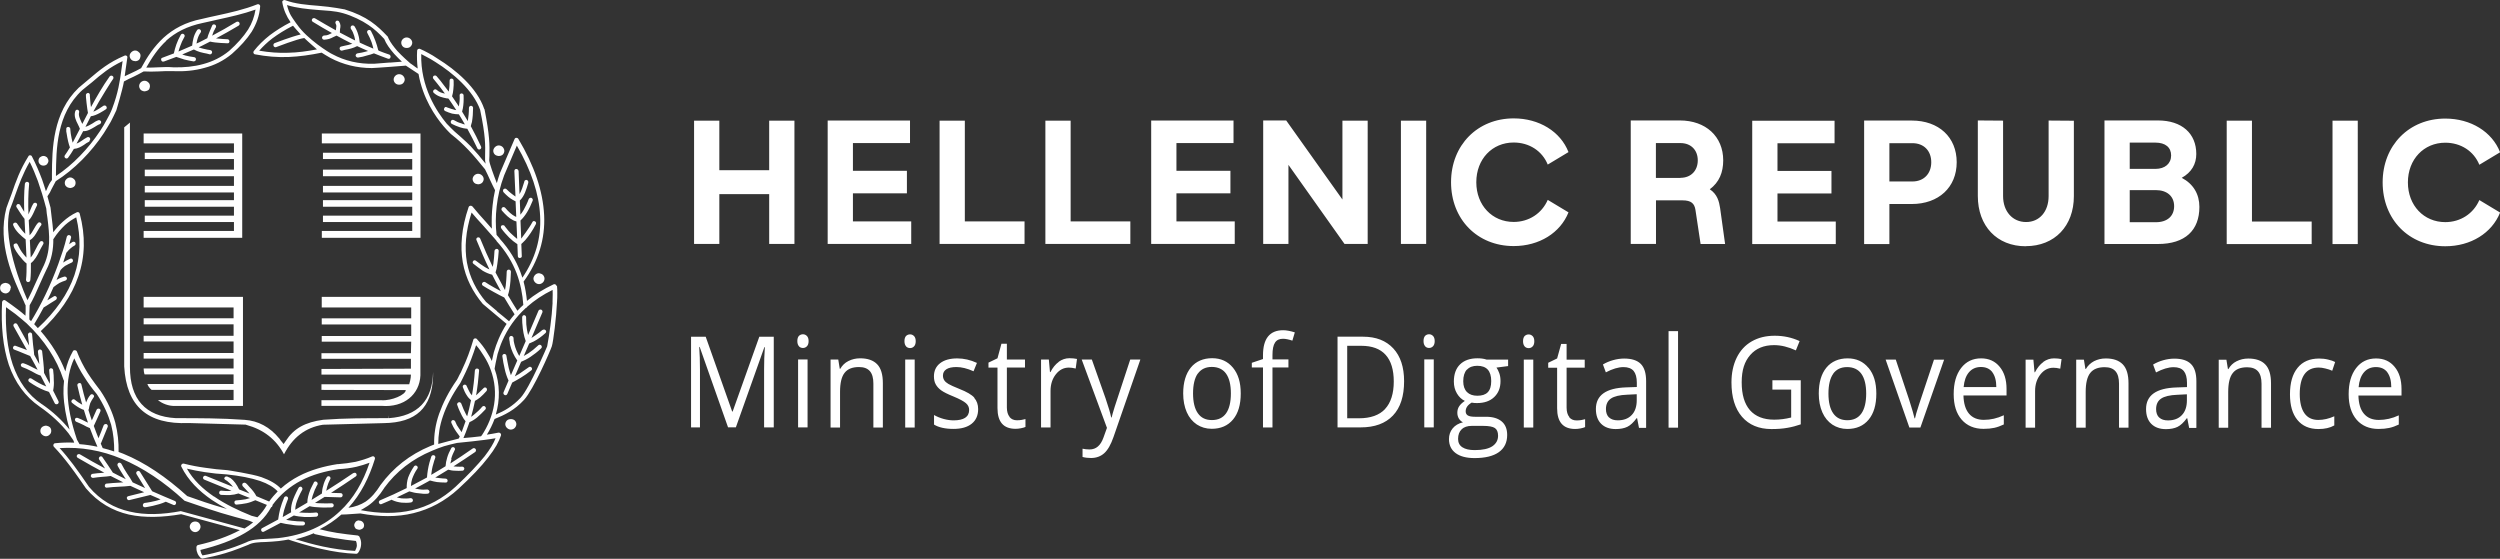
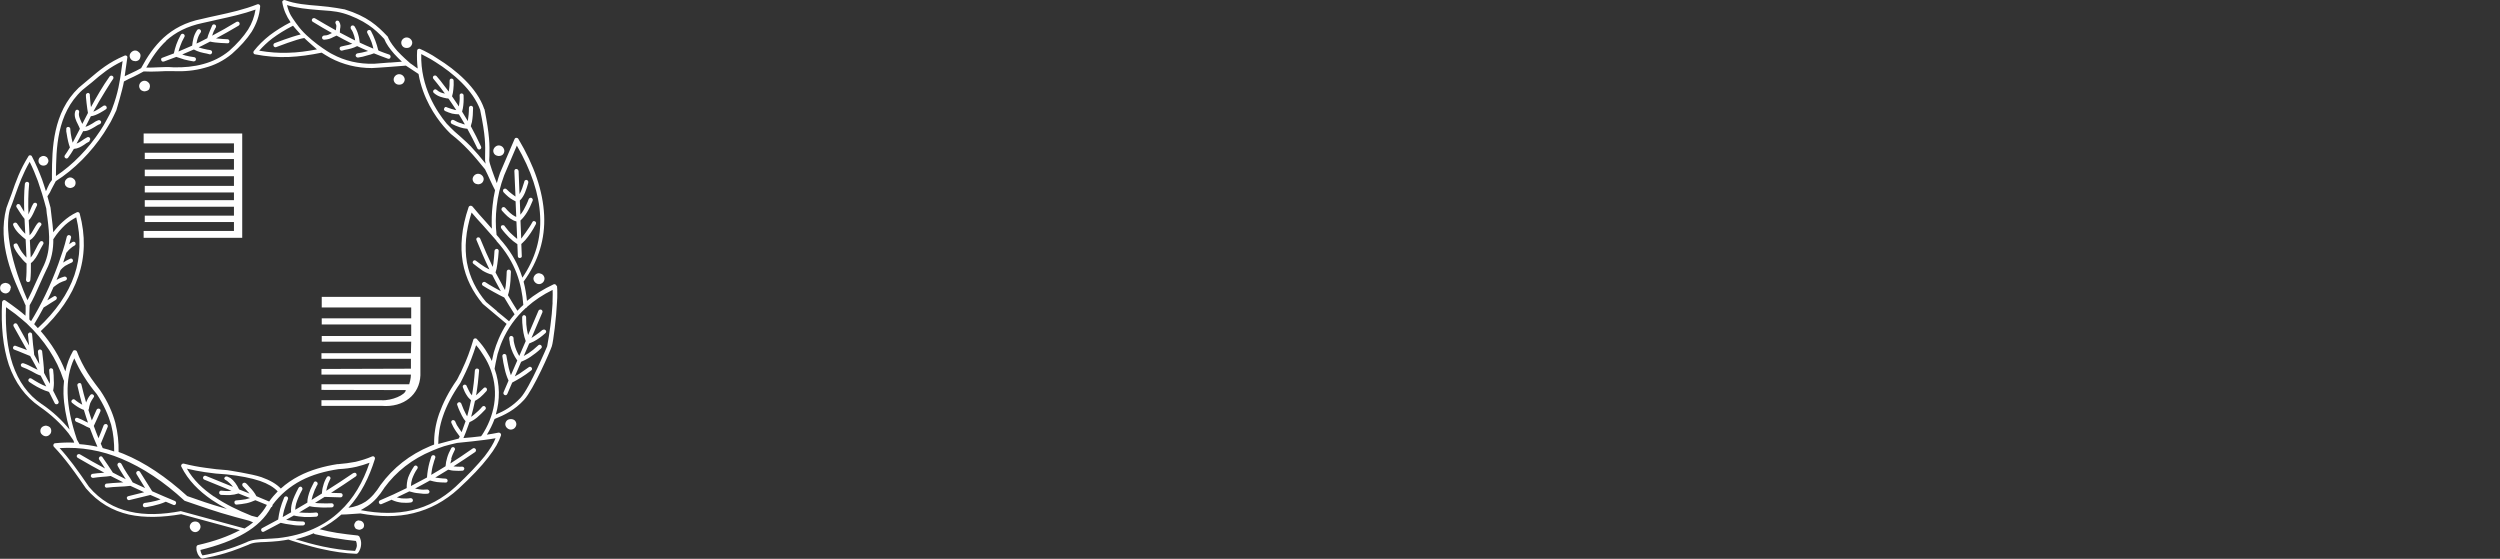
<svg xmlns="http://www.w3.org/2000/svg" id="Layer_2" data-name="Layer 2" viewBox="0 0 266.29 59.52">
  <rect x="0" y="0" width="266.29" height="59.52" fill="#333333" stroke="none" />
  <defs>
    <style>
      .cls-1 {
        fill: #fff;
      }

      .cls-2 {
        clip-path: url(#clippath-2);
      }

      .cls-3 {
        clip-path: url(#clippath-1);
      }

      .cls-4 {
        clip-path: url(#clippath);
      }

      .cls-5 {
        fill: none;
      }
    </style>
    <clipPath id="clippath">
      <rect class="cls-5" width="266.29" height="59.52" />
    </clipPath>
    <clipPath id="clippath-1">
      <rect class="cls-5" width="266.29" height="59.52" />
    </clipPath>
    <clipPath id="clippath-2">
-       <rect class="cls-5" width="266.29" height="59.52" />
-     </clipPath>
+       </clipPath>
  </defs>
  <g id="Layer_1-2" data-name="Layer 1">
    <g class="cls-4">
      <path class="cls-1" d="M42.93,8.87c.1-.1,.18-.25,.18-.4s-.08-.3-.18-.4c-.1-.1-.25-.17-.42-.17-.15,0-.3,.07-.4,.17-.1,.1-.18,.23-.18,.4,0,.15,.07,.3,.18,.4,.1,.1,.25,.15,.4,.15,.17,0,.33-.05,.42-.15m5.13,40c.08-.33,.23-.63,.37-.92,.08-.1,.03-.23-.07-.3-.1-.05-.25-.03-.3,.1-.18,.32-.33,.65-.43,1-.09,.29-.15,.6-.17,.91-.5,.31-1.01,.62-1.53,.92,.04-.4,.11-.8,.23-1.18,.02-.13,.15-.5,.2-.63,.05-.12-.03-.25-.12-.27-.12-.05-.25,0-.3,.13-.02,.1-.17,.55-.2,.65-.14,.53-.22,1.05-.26,1.58-.56,.31-1.13,.61-1.71,.91,.01-.25,.05-.5,.13-.76,.13-.35,.3-.73,.55-1.08,.08-.1,.05-.25-.05-.3-.1-.08-.22-.05-.3,.05-.27,.4-.48,.8-.63,1.2-.11,.35-.16,.73-.15,1.11-.93,.46-1.87,.9-2.85,1.31-.1,.05-.15,.18-.1,.27,.03,.12,.18,.18,.28,.12,.37-.15,.72-.31,1.07-.46,.02,.02,.03,.03,.06,.04,.33,.15,.65,.23,1,.27,.32,.03,.67,.03,1-.02,.12-.03,.23-.13,.2-.26-.02-.12-.12-.2-.25-.2-.3,.05-.63,.05-.93,.03-.17-.02-.35-.06-.53-.11,.45-.21,.89-.42,1.33-.64,.36,.11,.68,.18,.98,.2,.35,.05,.65,.08,.95,.05,.12,0,.22-.1,.22-.22-.02-.12-.12-.23-.25-.23-.28,.03-.55,.03-.85-.02-.15-.03-.29-.05-.44-.08,.53-.28,1.06-.56,1.59-.86,.25,.08,.5,.12,.75,.17,.3,.03,.6,.05,.9,.05,.12,.02,.23-.07,.23-.2,0-.12-.1-.22-.23-.22-.3,0-1.01-.1-1.09-.11,.46-.28,.92-.56,1.38-.84,.24,.06,.47,.11,.72,.11,.25,.02,.52,.02,.8,0,.12,0,.2-.13,.2-.25-.03-.1-.12-.2-.25-.18-.25,.02-.85-.02-.91-.03,.78-.5,1.55-1.01,2.31-1.53,.1-.07,.12-.22,.05-.32-.07-.1-.22-.13-.32-.05-.77,.54-1.56,1.07-2.37,1.59,.03-.15,.07-.31,.12-.47M9.51,15.02c.1-.08,.12-.2,.08-.3-.05-.12-.2-.15-.3-.1-.22,.12-.43,.25-.6,.38-.18,.13-.35,.23-.54,.3,.22-.41,.46-.86,.71-1.33,.44,.03,.83-.22,1.21-.44,.2-.12,.38-.25,.55-.3,.12-.05,.17-.18,.15-.28-.05-.12-.18-.17-.27-.15-.22,.07-.45,.2-.65,.35-.25,.14-.5,.3-.75,.36,0,0,0,0,0,0,.19-.37,.38-.74,.58-1.13,.58-.05,1.45-.64,1.6-.74,.1-.05,.12-.2,.05-.3-.05-.1-.2-.13-.3-.08-.15,.1-.8,.56-1.09,.63,.62-1.17,2.09-3.5,2.12-3.5,.05-.1,.03-.25-.08-.3-.11-.07-.22-.03-.3,.05-.74,1.04-1.39,2.17-1.99,3.27-.05-.25-.12-1.19-.12-1.24,.03-.13-.05-.25-.17-.27-.12,0-.23,.08-.25,.2-.03,.08,.14,1.57,.22,1.93-.21,.4-.41,.79-.6,1.17-.03-.05-.05-.09-.07-.14-.17-.38-.37-.75-.27-1.1,.03-.12-.05-.25-.17-.27-.1-.03-.22,.05-.25,.18-.15,.5,.07,.95,.3,1.4,.08,.16,.15,.31,.2,.45-.27,.53-.53,1.03-.77,1.48-.08-.28-.15-.64-.2-.95,0-.1-.03-.2-.03-.28s-.02-.12-.02-.2v-.03c0-.13-.1-.22-.23-.22s-.22,.1-.2,.22v.27c.03,.1,.03,.2,.05,.27,.07,.49,.21,1.1,.34,1.42-.19,.32-.36,.6-.54,.84-.07,.08-.05,.23,.05,.3,.1,.07,.25,.05,.3-.05,.2-.27,.41-.58,.61-.93,.46-.04,.74-.22,1.09-.44,.15-.13,.33-.23,.57-.35m7.91-8.51c.45-.16,.89-.33,1.34-.5,.29,.1,.58,.19,.86,.28,.33,.08,.65,.15,.98,.2,.12,0,.25-.08,.25-.2,.02-.12-.05-.23-.18-.25-.33-.05-.65-.1-.95-.18-.1-.03-.21-.07-.33-.11,.42-.17,.83-.35,1.24-.53,.44,.25,.9,.35,1.39,.44,.1,.03,.2,.05,.3,.08,.09,.02,.22-.05,.25-.18,.02-.13-.05-.25-.18-.27-.1-.03-.2-.03-.3-.05-.33-.07-.64-.13-.95-.25,.09-.04,.19-.09,.28-.13,.31-.15,.63-.31,.94-.48,.59,.15,1.81,.18,1.84,.18,.12,.03,.22-.07,.22-.2s-.1-.23-.2-.23c-.05,0-.85-.04-1.23-.09,.8-.42,1.59-.88,2.41-1.36,.1-.07,.15-.2,.07-.33-.05-.1-.2-.12-.3-.07-.88,.54-1.74,1.02-2.59,1.47,.05-.17,.12-.34,.19-.52,.05-.05,.08-.12,.1-.18,.03-.05,.05-.12,.1-.17,.05-.1,.03-.25-.08-.3-.13-.07-.25-.03-.3,.07,0,0-.48,1.07-.53,1.37-.28,.15-.56,.29-.84,.43-.1,.05-.21,.1-.31,.14,.03-.14,.05-.29,.09-.42,.08-.28,.18-.52,.35-.75,.08-.1,.05-.25-.05-.32-.1-.08-.25-.05-.32,.05-.2,.3-.33,.6-.4,.9-.06,.26-.11,.51-.13,.76-.49,.22-.97,.43-1.46,.63,.06-.2,.11-.39,.19-.59,.1-.3,.25-.63,.45-.98,.05-.1,.03-.22-.1-.3-.1-.05-.23-.03-.3,.1-.2,.35-.35,.7-.47,1.03-.12,.33-.19,.64-.26,.94-.4,.16-.8,.31-1.22,.46-.12,.02-.17,.15-.12,.27,.03,.13,.15,.17,.28,.13m40.32,28.59c-.35,.33-1.17,.86-1.17,.86,.38-.88,.77-1.78,1.17-2.74,.03-.1-.02-.23-.12-.27-.12-.05-.25,0-.3,.1-.36,.83-.72,1.7-1.11,2.6-.09-.37-.16-.76-.19-1.14,0-.1-.02-.72-.02-.75,0-.13-.1-.23-.22-.23-.1,0-.2,.1-.2,.23,0,.02,0,.65,.03,.77,.04,.6,.14,1.2,.35,1.76-.23,.52-.45,1.06-.69,1.59-.24-.41-.42-.84-.52-1.27-.03-.1-.05-.22-.07-.32,0-.1-.02-.23-.02-.32,0-.13-.13-.23-.26-.23-.1,0-.2,.12-.2,.23v.02c0,.12,.02,.25,.05,.37,0,.1,.02,.23,.05,.35,.14,.56,.39,1.13,.76,1.65-.12,.27-.57,1.32-.68,1.57-.09-.26-.16-.52-.23-.77-.1-.42-.17-.88-.25-1.3,0-.13-.12-.2-.25-.2-.1,.03-.2,.12-.18,.25,.05,.45,.15,.9,.25,1.35,.09,.43,.23,.85,.41,1.24-.17,.41-.35,.82-.53,1.24-.05,.12,0,.25,.12,.3,.1,.05,.23,0,.28-.12,.18-.4,.35-.8,.52-1.21,.31-.17,.62-.33,.95-.54,.35-.22,.7-.45,1.07-.75,.1-.05,.13-.2,.05-.3-.08-.1-.2-.13-.3-.05-.38,.27-.73,.52-1.05,.73-.15,.08-.3,.17-.44,.25,.1-.22,.54-1.26,.67-1.55,.34-.14,.68-.31,1-.53,.37-.25,.75-.53,1.13-.9,.1-.08,.1-.23,0-.33-.08-.08-.23-.08-.3,0-.37,.35-.72,.63-1.05,.85-.17,.11-.34,.2-.5,.29,.19-.44,.38-.88,.58-1.33,.06-.02,.38-.16,.47-.21,.43-.22,.88-.55,1.26-.9,.1-.08,.1-.23,.02-.3-.08-.1-.23-.1-.33-.03m-4.03-11.08c-.07-.1-.23-.1-.33-.05-.1,.07-.1,.23-.02,.33,.25,.35,.55,.67,.82,.95,.27,.27,.56,.5,.88,.71l.05,1.27c0,.12,.1,.23,.22,.2,.13,0,.23-.1,.2-.23l-.05-1.26c.06-.05,.12-.11,.17-.16,.08-.08,.15-.15,.25-.25,.38-.44,.78-1.02,1.13-1.7,.05-.13,.03-.25-.1-.3-.1-.07-.22-.03-.27,.08-.35,.67-1.17,1.72-1.19,1.76l-.08-1.93c.26-.24,.5-.55,.7-.88,.23-.38,.43-.8,.6-1.23,.05-.12-.03-.25-.12-.3-.13-.05-.25,.03-.3,.12-.15,.42-.35,.82-.55,1.18-.1,.18-.22,.34-.34,.49l-.06-1.51c.48-.45,.69-1.16,.9-1.88v-.03c.03-.1-.03-.23-.15-.28-.12-.03-.25,.05-.27,.15v.03c-.14,.48-.29,.95-.51,1.33l-.1-2.46c-.03-.13-.12-.22-.25-.22s-.2,.1-.2,.22l.12,2.72s-.64-.44-.94-.77c-.08-.1-.23-.1-.33-.02-.08,.1-.08,.23,0,.33,.33,.35,.67,.65,1,.82,.08,.05,.26,.14,.28,.15l.07,1.65s-.09-.04-.13-.05c-.35-.18-.7-.5-1.05-.92-.08-.08-.22-.1-.3-.03-.1,.08-.13,.23-.05,.33,.4,.45,.78,.83,1.2,1.03,.08,.03,.15,.08,.25,.1,.03,0,.07,.02,.1,.03l.08,1.86c-.18-.14-.36-.3-.53-.46-.3-.25-.55-.58-.8-.9m-16.11,26.29c-.96,.66-1.93,1.29-2.9,1.9,.03-.14,.06-.28,.1-.43,.07-.25,.17-.52,.32-.8,.08-.1,.03-.23-.07-.3-.1-.05-.25-.02-.3,.1-.18,.3-.3,.6-.37,.9-.09,.28-.13,.55-.14,.82-.37,.23-.73,.46-1.1,.68,.05-.27,.15-.59,.3-.95,.02-.1,.08-.2,.15-.33,.05-.12,.1-.25,.18-.35,.05-.12,0-.25-.1-.3-.1-.08-.25-.03-.3,.08v.03c-.08,.12-.12,.25-.18,.35-.05,.1-.1,.22-.17,.35-.22,.55-.34,1.03-.33,1.41-.43,.26-.86,.51-1.29,.76,0-.2,.03-.42,.1-.67,.13-.42,.33-.9,.65-1.47,.05-.1,0-.23-.1-.3-.1-.05-.22-.02-.3,.11-.32,.6-.55,1.1-.68,1.55-.11,.39-.14,.75-.11,1.05-.3,.18-.6,.35-.9,.51,.04-.25,.09-.5,.16-.76,.1-.37,.25-.75,.4-1.15,.05-.1,0-.23-.1-.28-.12-.05-.25,0-.3,.1-.18,.43-.32,.83-.43,1.23-.09,.37-.16,.74-.21,1.12-.57,.31-1.13,.62-1.69,.91-.12,.05-.15,.17-.1,.3,.05,.1,.18,.15,.3,.07,.59-.3,1.17-.61,1.76-.93,.36,.09,.73,.16,1.12,.2,.4,.08,.83,.1,1.25,.08,.13,0,.22-.1,.22-.22,0-.1-.1-.2-.22-.2-.4,0-.8-.03-1.2-.08-.19-.02-.39-.06-.59-.1,.27-.15,.54-.3,.82-.46,.35,.09,.73,.13,1.12,.16,.4,.02,.82,0,1.27-.03,.13-.03,.2-.12,.2-.25s-.12-.2-.22-.2c-.43,.05-.85,.05-1.26,.03-.18,0-.36-.01-.55-.03,.37-.22,.75-.44,1.12-.67,.35,.09,.75,.11,1.12,.13,.43,.03,.83,0,1.23,0,.12,0,.22-.1,.22-.22s-.1-.22-.22-.22c-.4,.02-.8,.02-1.2,0-.2,0-.39-.02-.58-.04,.34-.21,.69-.42,1.03-.64l1.7,.05c.12,0,.22-.1,.22-.23s-.1-.22-.2-.22l-1.04-.03c.88-.56,1.76-1.15,2.64-1.75,.1-.07,.12-.2,.05-.3-.04-.1-.2-.12-.3-.05M7.08,19.08c-.12,.1-.18,.25-.18,.4s.05,.3,.18,.4c.06,.06,.15,.1,.24,.12,.05,.02,.11,.03,.16,.03s.11-.01,.16-.03c.09-.03,.18-.06,.24-.12,.12-.1,.17-.25,.17-.4s-.05-.3-.17-.4c-.1-.1-.25-.18-.4-.18s-.3,.07-.4,.18m-1.42,22.51c.07-.36,.1-.73,.07-1.07,0-.38-.02-.72-.07-1.1,0-.12-.13-.2-.25-.2-.1,.03-.2,.13-.17,.25,.03,.35,.05,.7,.08,1.06,0,.11-.01,.23-.02,.34-.2-.38-.41-.76-.61-1.15,0-.69-.13-1.61-.2-2.28v-.02c-.02-.12-.15-.2-.25-.2-.12,.02-.22,.12-.2,.25v.02c.05,.39,.12,.87,.15,1.31-.02-.04-.04-.07-.06-.11-.16-.3-.33-.6-.49-.9,0-.02-.06-.72-.12-1.08-.02-.38-.08-.72-.1-1.08,0-.12-.1-.22-.22-.22s-.22,.13-.22,.22v.03c.02,.35,.08,.73,.12,1.1,0,.02,0,.03,0,.04-.41-.75-.83-1.5-1.25-2.24-.08-.13-.2-.15-.3-.1-.13,.07-.15,.2-.1,.3,.49,.86,.96,1.7,1.42,2.53-.08-.04-.17-.07-.25-.1-.33-.12-.65-.25-.95-.35-.1-.05-.22,0-.27,.13-.06,.12,.03,.25,.12,.27,.3,.1,.62,.25,.95,.38,.25,.11,.49,.2,.74,.3,.18,.33,.36,.65,.54,.98,.09,.16,.17,.32,.26,.49-.14-.06-.29-.14-.44-.21-.37-.2-.72-.37-1.05-.48-.12-.05-.25,.02-.3,.12-.02,.13,.05,.25,.15,.28,.3,.1,.65,.27,1,.45,.31,.19,.65,.36,.96,.46,.2,.39,.41,.77,.6,1.16-.01,0-.03-.01-.04-.02-.5-.19-1-.48-1.53-.82-.1-.07-.25-.05-.3,.05-.08,.1-.05,.22,.05,.3,.55,.38,1.08,.68,1.63,.9,.1,.03,.2,.08,.3,.1,.06,.03,.12,.05,.18,.07,.2,.4,.41,.8,.6,1.19,.05,.12,.18,.15,.31,.1,.1-.05,.15-.18,.1-.3-.18-.37-.38-.75-.57-1.13m-2.43-11.78c.06-.56,.07-1.16,.06-1.8,.41-.31,.67-.79,.92-1.3,0,0,.25-.5,.38-.7,.08-.1,.05-.25-.05-.32-.1-.05-.25-.03-.3,.07-.18,.23-.3,.5-.43,.75-.16,.33-.33,.65-.54,.9-.02-.59-.05-1.22-.09-1.85,.38-.21,.59-.58,.8-.95,.13-.2,.23-.43,.38-.6,.08-.07,.08-.22-.03-.3-.1-.07-.22-.07-.3,.03-.18,.2-.3,.42-.43,.65-.14,.25-.27,.48-.45,.65-.03-.53-.07-1.07-.09-1.6,.37-.3,.73-1.33,.85-1.52,.07-.1,.05-.23-.03-.3-.1-.08-.25-.05-.33,.05-.17,.23-.44,1.01-.52,1.15-.04-1.12-.03-2.22,.07-3.22,.03-.13-.08-.25-.2-.25-.12-.02-.22,.08-.25,.2-.1,.95-.1,1.96-.07,3-.07-.11-.38-.65-.43-.72-.05-.1-.18-.15-.3-.1-.1,.08-.15,.2-.1,.3,.05,.08,.64,1.02,.86,1.26,.02,.53,.05,1.07,.08,1.6-.35-.31-.86-1.08-.86-1.08-.05-.1-.18-.15-.3-.1-.1,.02-.18,.17-.12,.27,.24,.62,.85,1.13,1.32,1.5,.04,.67,.07,1.32,.09,1.94-.16-.17-.34-.38-.49-.59-.25-.33-.42-.83-.53-.9-.1-.08-.33,.05-.33,.08-.1,.18,.15,.63,.5,1.1,.28,.37,.63,.77,.86,.94,0,.62,0,1.2-.06,1.73,0,.13,.08,.23,.2,.25,.13,0,.23-.07,.25-.19m55.64,2.38c-.08,1.57-.35,3.42-.58,4.65,0,0-1.86,4.43-2.83,5.48-.86,.92-1.74,1.41-2.64,1.79,.45-1.54,.46-3.22-.13-4.88,0-.02,.19-1.06,.32-1.57,.15-.48,.3-.95,.5-1.4,.58-1.32,1.4-2.5,2.51-3.51,.07-.01,.13-.06,.15-.13,.77-.68,1.66-1.28,2.7-1.79,0,.15,.01,.3,.01,.46,0,.28-.02,.58-.02,.9m-7.58,14.16s-.03,.04-.03,.07c-.63,.08-1.26,.14-1.88,.19,.09-.19,.17-.39,.24-.58,.12-.32,.4-1.08,.41-1.12,.26-.1,.53-.27,.79-.48,.3-.25,.6-.55,.9-.87,.07-.07,.07-.22-.03-.3-.07-.1-.22-.07-.3,0-.27,.33-.57,.6-.85,.83-.11,.1-.23,.18-.34,.26,.16-.56,.29-1.12,.41-1.7,.16-.08,.34-.21,.53-.35,.23-.2,.45-.42,.7-.7,.07-.1,.07-.23-.02-.33-.08-.07-.23-.07-.3,.03-.25,.25-.48,.48-.67,.65-.04,.04-.08,.08-.12,.11,.15-.86,.25-1.74,.32-2.63,0-.12-.07-.22-.2-.22-.12-.03-.22,.07-.25,.2-.06,.9-.16,1.79-.31,2.65-.06-.07-.12-.14-.19-.23-.12-.22-.25-.48-.37-.75-.03-.13-.15-.18-.28-.15-.12,.05-.18,.18-.12,.3,.12,.33,.25,.6,.42,.85,.12,.2,.28,.36,.44,.5-.12,.58-.25,1.15-.41,1.71-.05-.08-.11-.16-.15-.26-.15-.27-.3-.62-.48-1.1-.05-.1-.18-.18-.3-.12-.1,.05-.18,.17-.13,.27,.17,.5,.35,.85,.5,1.15,.13,.26,.26,.44,.39,.59-.01,.03-.41,1.14-.42,1.16-.18-.25-.36-.51-.51-.75-.03-.08-.15-.33-.18-.4-.05-.1-.17-.15-.28-.13-.12,.05-.17,.17-.12,.3,.03,.05,.16,.35,.2,.42,.19,.35,.42,.67,.69,1.02-.04,.08-.07,.16-.12,.23-.01,0-2.02,.51-2.17,.57,0-.94,.14-1.92,.5-2.96,.37-1.1,.98-2.28,1.85-3.53,0,0,.5-.98,.58-1.18,.42-.88,.78-1.86,1.1-2.85,.32,.36,.59,.75,.83,1.15,.3,.47,.55,.97,.72,1.45,.93,2.5,.38,5.02-.97,7.05m1.49,.27c-.2,.53-.59,1.17-1.16,1.91-.73,.9-1.73,1.97-3.1,3.25-1.38,1.27-2.93,2.1-4.6,2.49-1.7,.4-3.52,.38-5.5,0,0,0,.47-.26,.75-.45,.7-.47,1.25-1.12,1.75-1.9h-.01c1.3-1.78,3-3.1,5.12-3.98,.4-.18,.83-.33,1.27-.48,.43-.12,.9-.25,1.38-.35,0,0,2.88-.27,4.11-.5m.16-13.53c-.39-.32-.79-.65-1.18-.99-1.02-1.2-1.74-2.59-2.04-4.22-.26-1.55-.14-3.31,.5-5.3,.38,.45,.78,.9,1.2,1.35,.36,.4,.71,.79,1.05,1.19,.02,.04,.05,.07,.08,.09,.1,.12,.21,.25,.32,.37v.03c1.02,1.12,1.7,2.27,2.15,3.45,.41,1.1,.63,2.23,.71,3.36-.22,.2-.43,.4-.63,.62-.35-.55-.68-1.1-1.01-1.66,.12-.33,.22-.87,.27-1.52,0-.17,.05-.95,.05-.97,0-.13-.1-.23-.23-.23s-.22,.1-.22,.23c0,0-.03,.8-.05,.93-.03,.4-.07,.74-.13,1.02-.28-.5-.95-1.76-1.01-1.88,.08-.22,.15-.52,.19-.89,.07-.43,.12-.93,.15-1.4,0-.1-.08-.22-.2-.22s-.22,.08-.25,.2c-.02,.48-.07,.95-.12,1.38-.03,.12-.04,.23-.07,.34-.48-.99-.92-2-1.33-3.01-.05-.12-.17-.17-.3-.12-.1,.05-.15,.17-.1,.27,.43,1.06,.88,2.1,1.38,3.13-.15-.07-.32-.15-.48-.25-.3-.18-.62-.42-.95-.67-.1-.08-.22-.08-.3,.02-.08,.1-.08,.23,.03,.3,.33,.27,.68,.52,1,.75,.33,.19,.66,.33,.99,.41,.06,.12,.67,1.31,.93,1.76-.18-.09-1.29-.7-1.67-.97-.1-.05-.22-.03-.3,.08-.08,.1-.05,.23,.05,.3,.4,.27,1.9,1.09,2.28,1.26,.35,.6,.72,1.19,1.1,1.79-.21,.24-.4,.49-.59,.74-.41-.35-.85-.71-1.27-1.04m-.05-11.18c.12-1.08,.37-2.18,.8-3.33l1.35-3.16c1.53,2.64,2.38,5.16,2.48,7.52,.12,2.33-.5,4.51-1.89,6.55-.06-.2-.13-.4-.21-.6-.45-1.2-1.15-2.39-2.22-3.57h.02c-.11-.13-.22-.26-.34-.39-.11-.97-.11-1.98,.01-3.02m-16.71,32.47c-1.58,1.5-3.73,2.53-6.58,2.85-.45,.05-.9,.05-1.3,.08-.85,.03-1.53,.08-2.1,.38h0c-.79,.33-1.59,.63-2.38,.85-.74,.21-1.49,.4-2.26,.53-.09-.12-.15-.23-.17-.33-.03-.09-.05-.17-.06-.25,1.84-.45,3.43-1.03,4.71-1.78,1.26-.73,2.22-1.65,2.83-2.77,.06-.02,.11-.06,.13-.13,.02-.03,.02-.07,.01-.11,.84-1.13,1.87-1.98,3.04-2.6,1.2-.63,2.55-1,4-1.22h0c.67-.03,1.28-.11,1.9-.25,.49-.12,.95-.26,1.4-.43-.68,2.03-1.69,3.82-3.18,5.19m-.4,2.85c.68,.12,1.41,.22,2.13,.29,.08,.18,.1,.35,.1,.51-.02,.19-.09,.35-.19,.55-1.16-.06-2.3-.23-3.44-.47-.97-.21-1.93-.47-2.9-.77,.69-.17,1.34-.38,1.94-.64,.03,.04,.06,.07,.1,.09,.76,.18,1.5,.33,2.25,.45m-16.51-2.9c-1.95,.37-3.8,.45-5.45,.05-1.64-.37-3.11-1.19-4.33-2.63h0c-.57-.83-1.13-1.65-1.7-2.4-.48-.63-.95-1.21-1.43-1.73,2.26-.14,4.44,.24,6.58,1.13,2.28,.95,4.53,2.45,6.73,4.48,.03,0,2.63,.92,3.9,1.3,1,.3,1.99,.57,2.99,.83,.13,.06,.27,.12,.41,.17-.28,.23-.58,.45-.91,.65l-6.8-1.85Zm-12.06-12.53c-.04-1.4,.19-2.64,.71-3.74,.31,.7,.64,1.33,1.02,1.91,.43,.7,.9,1.33,1.38,1.9,.75,1.13,1.23,2.23,1.53,3.27,.25,.99,.33,1.92,.32,2.84-.4-.14-.81-.26-1.22-.36-.08-.16-.14-.32-.21-.48,.09-.18-.01,.05,.01,0,.25-.6,.5-1.23,.73-1.78,.05-.13-.03-.25-.13-.3-.12-.02-.25,.02-.3,.13-.19,.49-.36,.94-.55,1.38-.18-.43-.34-.87-.5-1.31,.1-.21,.2-.42,.3-.65,.15-.3,.27-.63,.4-.9,.05-.11,0-.25-.1-.28-.12-.05-.25,0-.3,.1-.13,.3-.27,.6-.4,.9-.04,.08-.07,.16-.11,.24-.05-.14-.1-.27-.14-.41-.08-.24-.15-.48-.23-.72,.03-.02,.05-.05,.05-.08,.03-.2,.07-.4,.15-.63,.1-.2,.2-.4,.35-.6,.08-.07,.08-.22-.03-.3-.1-.07-.22-.07-.3,.02-.2,.23-.33,.48-.43,.73-.01,.03-.02,.06-.03,.09-.19-.64-.35-1.28-.5-1.92-.03-.13-.15-.2-.25-.15-.13,.02-.2,.12-.18,.25,.15,.69,.33,1.37,.52,2.05-.26-.14-.53-.31-.8-.54-.1-.08-.23-.05-.3,.05-.1,.08-.07,.23,.03,.3,.33,.27,.7,.52,1.05,.67,.07,.03,.13,.04,.19,.07,.08,.27,.17,.55,.26,.83,.06,.18,.12,.35,.18,.53-.1-.05-.19-.09-.28-.13-.28-.15-.53-.27-.8-.37-.13-.05-.25,0-.3,.1-.03,.12,.02,.25,.12,.3,.27,.1,.52,.23,.78,.35,.21,.12,.43,.24,.68,.33,.25,.67,.51,1.33,.81,1.99-.63-.14-1.27-.23-1.91-.28-.09-.16-.18-.31-.27-.47-.62-1.84-.96-3.47-1-4.94m-2.75,1.15c-1.48-1-2.48-2.42-3.1-4.23-.57-1.72-.8-3.76-.71-6.1,.34,.24,.66,.48,.99,.72,.42,.33,.83,.68,1.2,1,1.9,1.8,3.21,3.8,3.93,6.01,0,.04,.03,.07,.06,.1-.05,.44-.07,.9-.06,1.38,.04,1.18,.26,2.45,.65,3.83-.81-1-1.78-1.91-2.95-2.71M1.07,22.28h0c.2-.49,.38-1,.53-1.45,.44-1.23,.83-2.32,1.56-3.59,.34,.67,.61,1.34,.87,2.03,.3,.85,.6,1.8,.9,2.95h0c.02,.34,.07,.66,.12,.98,.23,1.85,.42,3.55-.53,5.38,0,0-.5,1.05-.73,1.57-.29,.65-.57,1.28-.86,1.82,0-.01-2.84-6.06-1.87-9.7m4.61,3.2s.02-.01,.03-.02c.38-.6,.8-1.07,1.23-1.48,.38-.34,.78-.6,1.19-.82,.52,2.17,.46,4.21-.19,6.15-.69,2.01-2,3.89-3.9,5.65-.12-.14-.26-.28-.39-.42,.34-.56,.68-1.15,1.01-1.78t0,0q.27-.18,.3-.18c.33-.23,.68-.42,1-.63,.1-.08,.13-.2,.08-.3-.08-.1-.2-.15-.3-.07-.25,.15-.48,.29-.69,.42,.23-.45,.44-.92,.66-1.41,.22-.17,.43-.32,.63-.44,.22-.1,.42-.2,.62-.25,.12-.03,.2-.16,.18-.25-.03-.12-.15-.2-.28-.18-.25,.08-.48,.15-.72,.3-.04,.01-.07,.04-.11,.06,.15-.34,.28-.7,.43-1.06,0,0,0,0,0,0,.12-.15,.28-.28,.47-.43,.23-.12,.45-.25,.73-.37,.12-.05,.15-.2,.1-.3-.05-.12-.18-.15-.28-.1-.28,.12-.52,.26-.74,.41,.12-.35,.23-.72,.34-1.06,.02-.01,.03-.02,.05-.04,.12-.15,.25-.3,.38-.4,.15-.13,.27-.23,.45-.32,.1-.05,.13-.18,.08-.3-.05-.1-.18-.13-.3-.08-.12,.07-.24,.16-.36,.24,.07-.23,.14-.47,.2-.69,.03-.12-.05-.25-.17-.27-.1-.05-.23,.03-.28,.15-.12,.52-.27,1.02-.42,1.5-.18,.5-.33,.98-.5,1.45-.86,2.36-1.86,4.38-2.89,6.06-.06-.06-.12-.12-.18-.18-.02-.02,0-1.1,.03-1.52,.37-.62,.71-1.4,1.05-2.18,.22-.52,.7-1.53,.7-1.53,.6-1.15,.78-2.24,.77-3.33m17.11,27.42c-1.19-.81-2.2-1.76-2.88-2.97,.63,.15,1.26,.27,1.91,.37,.77,.12,1.54,.2,2.33,.24h0c1.4,.15,2.6,.38,3.55,.7,.84,.29,1.47,.67,1.88,1.11-.32,.33-.63,.68-.91,1.08-.45-.19-.91-.39-1.36-.57-.16-.32-.42-.66-.73-.97-.05-.07-.37-.43-.42-.43-.1-.06-.21-.04-.31,.04-.07,.09-.05,.21,0,.29h0s.63,.66,.73,.79c-.37-.14-.73-.29-1.11-.44-.26-.55-.57-.95-.88-1.18-.08-.05-.15-.1-.23-.12-.07-.05-.15-.08-.22-.08-.12-.02-.23,.08-.25,.2-.03,.1,.25,.25,.3,.27,.05,.03,.46,.39,.63,.64-.92-.38-1.87-.77-2.88-1.17-.12-.05-.25,0-.3,.13-.05,.1,.03,.25,.13,.27,.91,.38,1.89,.78,2.89,1.18-.06,0-.13,.01-.19,.02-.28,.03-.58,0-.9-.03-.13,0-.22,.08-.22,.2-.03,.12,.08,.22,.19,.25,.33,.02,.65,.02,.95,.02,.32-.02,.64-.08,.91-.17,.41,.16,.81,.33,1.23,.49-.15,.05-.3,.09-.46,.13-.33,.05-.67,.1-1,.12-.12,0-.22,.1-.2,.22,0,.13,.1,.23,.22,.23,.35-.03,.73-.08,1.08-.15,.33-.07,.63-.19,.93-.32,.41,.17,.83,.34,1.23,.5-.26,.48-.6,.92-1.01,1.32-.21-.05-.41-.11-.62-.16-1.45-.58-2.81-1.24-4-2.06M5.96,18.58c.03-2.68,.05-6.45,2.8-8.98,.38-.3,.7-.58,1.03-.83,1.02-.88,1.88-1.6,3.27-2.26-.04,.3-.08,.58-.12,.86-.17,1.27-.35,2.52-1,4.22-.15,.4-.35,.77-.58,1.18-.2,.4-.45,.8-.7,1.18-1.24,1.87-2.89,3.6-4.7,4.8v-.17ZM17.69,4.34c.98-.88,2.23-1.55,3.93-1.9,.52-.12,1.03-.22,1.55-.35,1.38-.3,2.73-.6,4.05-1.07-.13,.76-.38,1.47-.79,2.12-.5,.78-1.18,1.53-2.02,2.28-.83,.68-1.75,1.13-2.75,1.4-1,.28-2.07,.38-3.2,.35-.57-.05-1.1-.02-1.63,0-.41,.02-.83,.04-1.25,.03,.6-1.06,1.25-2.04,2.13-2.85M50.21,15.65c-.6-.62-1.8-1.65-1.8-1.65-.03-.03-.6-.57-.83-.83-1.06-1.28-2.81-3.91-2.71-7.41,.16,.09,.34,.17,.53,.28,.3,.15,.65,.35,1,.58,1.82,1.14,4.01,2.99,4.76,5.12h-.01c.57,2.75,.55,3.7,.52,4.88v.45c0,.08,.03,.21,.06,.37-.51-.65-1.03-1.26-1.54-1.8m-8.68-8.98c-.58,.05-1.15,.1-1.65,.13-1.63,.05-3.13-.3-4.48-1.03-.28-.12-2.67-1.59-3.75-3.17-.03-.04-.12-.14-.28-.39-.16-.25-.55-.67-.78-1.66,1.03,.32,2.16,.43,3.29,.52,.93,.08,1.75,.08,2.7,.35,.95,.27,2,.78,2.68,1.25,.66,.44,1.18,.95,1.69,1.49,.18,.49,.6,1.07,1.06,1.59,.27,.3,.57,.59,.82,.83-.44,.04-.88,.07-1.29,.1m-10.81-1.05c-1.03,.04-2.05-.04-3.1-.22,.4-.45,.84-.88,1.4-1.31,.62-.46,1.35-.92,2.2-1.35,.03,.04,.56,.66,.82,.93-.98,.23-2.77,.92-2.77,.92-.12,.05-.17,.17-.12,.3,.02,.1,.18,.18,.27,.13,0,0,2.27-.88,3-.97,.35,.35,1.3,1.16,1.35,1.21-1.04,.2-2.06,.34-3.05,.36m28.57,24.86c0-.15-.18-.25-.3-.2-1.09,.51-2.03,1.1-2.85,1.77-.07-.68-.18-1.37-.36-2.05,1.6-2.2,2.31-4.57,2.19-7.08-.13-2.58-1.05-5.28-2.75-8.13-.1-.15-.33-.15-.4,.02l-1.55,3.61c-.13,.36-.24,.73-.34,1.09-.31-.79-.81-2.13-.81-2.44,0-.15,.02-.3,.02-.45,.03-1.2,.03-2.18-.52-4.98l-.03-.03c-.77-2.27-3.05-4.18-4.95-5.35-.35-.25-.71-.45-1.02-.62-.32-.17-.62-.33-.85-.42-.15-.08-.33,.03-.33,.17-.04,.67-.01,1.3,.06,1.91-.08-.06-.16-.11-.24-.16-.17-.12-.34-.27-.6-.43,0,0,0-.01,0-.01-.04-.02-.89-.79-1.32-1.26-.37-.43-.72-.88-.92-1.29-.04-.08-.07-.18-.11-.25h0s-.03-.03-.04-.04c0,0,0,0,0,0,0,0,0,0,0,0-.53-.56-1.05-1.07-1.75-1.56-.73-.5-1.6-.93-2.8-1.3,0,0-1.35-.27-2.78-.38-1.25-.1-2.5-.2-3.55-.6h0s-.07-.02-.09-.02c-.12,.03-.17,.05-.2,.11-.02,.06-.04,.05-.02,.16,.14,.79,.45,1.47,.88,2.1-.84,.43-1.57,.9-2.2,1.37-.7,.55-1.25,1.1-1.72,1.7-.1,.13-.03,.33,.15,.35,1.2,.23,2.38,.33,3.58,.28,1.14-.05,2.28-.21,3.5-.46,.04,.03,.65,.41,.93,.56,1.34,.71,2.85,1.08,4.42,1.08h0s1.41-.08,1.95-.13c.55-.05,1.66-.13,1.67-.13,.03,0,1.11,.75,1.35,.89,.45,2.58,1.77,4.51,2.67,5.57,.23,.28,.43,.47,.58,.63,.15,.15,.25,.25,.3,.28,.58,.45,1.15,.97,1.75,1.6,.6,.62,1.17,1.33,1.78,2.07h0c.18,.35,.35,.72,.53,1.12,.19,.4,.37,.79,.54,1.11-.12,.54-.21,1.07-.26,1.59-.1,.85-.12,1.7-.08,2.51-.21-.24-.43-.49-.65-.74-.48-.53-.98-1.08-1.42-1.63-.13-.12-.33-.1-.4,.05-.77,2.25-.92,4.2-.63,5.9,.3,1.7,1.08,3.18,2.13,4.43,0,0,.83,.7,1.25,1.05,.42,.35,.86,.71,1.29,1.08-.32,.5-.6,1.03-.84,1.58-.2,.45-.37,.95-.52,1.45-.08,.31-.14,.61-.21,.92-.13-.28-.29-.56-.47-.84-.3-.53-.67-1-1.13-1.5-.1-.12-.33-.08-.37,.07-.33,1.13-.72,2.18-1.2,3.18-.07,.2-.17,.38-.28,.57-.07,.17-.27,.53-.27,.53-.9,1.28-1.5,2.5-1.9,3.62-.4,1.15-.55,2.25-.53,3.27-.14,.05-.27,.1-.4,.16-2.2,.92-3.95,2.3-5.31,4.15-.47,.75-.97,1.35-1.6,1.78-.52,.33-1.12,.55-1.82,.65,1.32-1.44,2.21-3.23,2.82-5.2,.05-.18-.12-.35-.3-.27-.58,.25-1.15,.42-1.75,.57-.63,.12-1.23,.2-1.88,.25h-.02l.03,.15v.06s-.03-.22-.03-.22c-1.48,.23-2.91,.63-4.15,1.28-.69,.36-1.34,.8-1.92,1.33-.46-.49-1.15-.89-2.05-1.21-.98-.35-3.65-.75-3.65-.75-.77-.05-1.55-.13-2.32-.25-.77-.1-1.55-.25-2.33-.45-.18-.02-.32,.15-.25,.32,.73,1.48,1.88,2.6,3.25,3.55,.51,.34,1.05,.66,1.61,.96-.16-.04-.31-.08-.46-.13-1.27-.37-2.53-.79-3.77-1.24-2.24-2.03-4.5-3.57-6.81-4.51-.17-.07-.34-.13-.5-.19,.02-1.02-.08-2.04-.35-3.11-.3-1.1-.8-2.25-1.6-3.43,0,0-.93-1.2-1.35-1.88-.43-.7-.83-1.45-1.15-2.3-.08-.14-.33-.17-.41-.02-.38,.67-.65,1.38-.81,2.16-.59-1.53-1.47-2.96-2.62-4.29,1.95-1.81,3.31-3.77,4-5.83,.73-2.1,.78-4.33,.15-6.68-.03-.15-.2-.2-.3-.15-.55,.25-1.05,.6-1.52,1.03-.35,.31-.69,.69-1,1.1-.04-.53-.1-1.06-.17-1.6-.05-.35-.12-1.03-.12-1.03-.11-.43-.22-.83-.33-1.2,.22-.3,.34-.53,.43-.75,.1-.22,.46-.83,.46-.86,1.97-1.25,3.79-3.1,5.12-5.12,.25-.4,.5-.8,.73-1.2,.22-.43,.42-.83,.6-1.23,0,0,.66-2.17,.81-3.07,.34-.19,.68-.36,1.01-.5,.35-.18,.72-.35,1.09-.57,.54,.03,1.04,.02,1.56,0,.52-.03,1.03-.05,1.57-.03,1.18,.05,2.3-.05,3.35-.35,1.05-.27,2.03-.75,2.93-1.5,.88-.78,1.58-1.55,2.1-2.35,.5-.83,.83-1.7,.9-2.7,.02-.15-.15-.28-.3-.22-1.38,.55-2.85,.88-4.33,1.2-.5,.1-1.03,.23-1.55,.35h0c-1.79,.35-3.08,1.08-4.1,2-1.02,.94-1.76,2.05-2.4,3.25-.34,.19-.67,.36-1.03,.52-.23,.1-.48,.22-.72,.34,.04-.24,.07-.48,.1-.72,.05-.4,.12-.85,.18-1.25,.05-.18-.15-.3-.3-.22-1.68,.72-2.63,1.52-3.75,2.47-.33,.27-1.13,.95-1.13,.95h0c-2.77,2.65-2.83,6.49-2.85,9.21v.62c-.26,.32-.36,.58-.47,.81-.04,.12-.1,.24-.17,.38-.14-.44-.27-.86-.41-1.25-.32-.85-.65-1.63-1.08-2.46-.07-.15-.3-.17-.37-.02-.9,1.45-1.33,2.65-1.8,4.03-.18,.45-.55,1.48-.55,1.48-1,3.8,.7,7.46,1.87,9.98,.06,.16,.13,.32,.18,.4v.65c0,.12,0,.22-.02,.45-.26-.23-.52-.45-.79-.65-.43-.33-.88-.65-1.35-.98-.15-.1-.33,0-.35,.18-.13,2.55,.1,4.8,.72,6.68,.65,1.87,1.73,3.38,3.28,4.45,1.23,.85,2.25,1.8,3.08,2.85,.15,.22,.3,.42,.45,.65,.03,.04,.06,.09,.08,.13,.03,.07,.05,.14,.07,.21-.66-.03-1.33-.01-2.01,.06-.18,0-.28,.23-.15,.38,.58,.6,1.13,1.27,1.7,2.02,.58,.75,1.71,2.4,1.71,2.4,1.3,1.53,2.85,2.4,4.58,2.8,1.71,.37,3.59,.3,5.57-.04l6.25,1.7c-1.25,.67-2.75,1.2-4.48,1.59-.08,.02-.15,.15-.15,.22,0,.18,0,.37,.08,.55,.05,.19,.17,.4,.37,.59,.03,.03,.15,.08,.18,.08,.82-.15,1.62-.33,2.42-.57,.83-.22,2.48-.9,2.48-.9,.45-.25,1.1-.28,1.9-.3,.4-.02,.83-.05,1.33-.1,.36-.04,.7-.1,1.04-.16,.03,.03,2.41,.78,3.61,1.02,1.18,.27,2.38,.45,3.63,.5,.05,0,.15-.05,.18-.1,.2-.27,.3-.57,.32-.85,.03-.3-.02-.58-.18-.88-.02-.05-.12-.1-.17-.12-.72-.08-1.48-.16-2.22-.28-.63-.1-1.24-.23-1.85-.39,.87-.43,1.64-.96,2.32-1.56,.38,0,.69-.03,1-.05,.34-.03,.68-.05,1.02-.07,2.02,.37,3.92,.4,5.66-.03,1.75-.43,3.35-1.27,4.8-2.6,1.38-1.27,2.43-2.38,3.15-3.32,.75-.95,1.17-1.72,1.38-2.38,.03-.15-.1-.3-.27-.28-.41,.09-.83,.15-1.24,.22,.33-.53,.6-1.09,.82-1.67,1.07-.43,2.12-.93,3.15-2.05,1-1.1,2.79-5.2,2.95-5.7,.16-.5,.48-3.1,.55-4.7,.03-.33,.03-.63,.03-.93,0-.27,0-.54-.03-.8M16.21,52.33l-1.29-2.06c-.08-.12-.2-.15-.3-.07-.1,.04-.15,.19-.08,.3l.92,1.49c-.44-.2-.88-.41-1.33-.61-.17-.31-.39-.65-.6-.95-.23-.35-.43-.7-.6-1.03-.07-.1-.2-.15-.3-.1-.12,.07-.15,.2-.1,.3v.02h0c.18,.34,.4,.68,.62,1.03,.09,.13,.17,.26,.25,.39-.46-.22-.92-.46-1.38-.7-.15-.22-.32-.47-.54-.82-.2-.27-.38-.57-.55-.8-.05-.12-.2-.15-.3-.08-.1,.08-.13,.2-.07,.3,.2,.28,.37,.55,.55,.83,.03,.04,.06,.09,.08,.13-.9-.48-1.8-.98-2.68-1.51-.1-.05-.25-.02-.3,.08-.08,.1-.03,.25,.08,.3,.94,.55,1.88,1.08,2.82,1.58-.08,0-.16,.01-.24,.02-.35,.02-.67,.05-1,.1-.13,0-.2,.13-.2,.25,.03,.12,.15,.2,.27,.18,.3-.05,.63-.08,.95-.11,.29-.02,.6-.04,.9-.09,.45,.23,.9,.46,1.34,.68-.15,0-.31,.02-.47,.03-.45,.03-.9,.05-1.3,.1-.13,0-.2,.12-.2,.26,.02,.12,.12,.2,.25,.17,.4-.05,.85-.08,1.28-.1,.41-.02,.83-.04,1.2-.09,.49,.23,.98,.45,1.47,.68l-1.69,.42c-.12,.02-.2,.15-.15,.25,.03,.12,.15,.2,.25,.17l2.25-.55c.36,.16,.72,.32,1.08,.47-.57,.23-1.62,.38-1.7,.38-.12,.03-.2,.15-.18,.28,0,.1,.12,.2,.25,.18,.05,0,1.37-.2,2.19-.59,.27,.11,.54,.23,.81,.34,.1,.05,.23,0,.27-.12,.05-.12,0-.26-.12-.3-.8-.33-1.61-.68-2.4-1.03m-.82-42.6c.05,0,.11-.01,.16-.03,.1-.02,.18-.06,.27-.13,.07-.06,.1-.16,.12-.25,.02-.05,.02-.1,.02-.15,0-.15-.05-.3-.18-.4-.1-.1-.23-.17-.4-.17-.15,0-.3,.07-.4,.17-.1,.1-.17,.25-.17,.4s.08,.3,.17,.4c.07,.07,.15,.1,.24,.13,.05,.01,.1,.03,.16,.03m-10.76,7.91c.15,0,.27-.05,.38-.15,.07-.1,.15-.22,.15-.35,0-.15-.08-.27-.15-.38-.1-.08-.23-.15-.38-.15s-.27,.07-.38,.15c-.1,.1-.15,.22-.15,.38,0,.13,.05,.25,.15,.35,.1,.1,.22,.15,.38,.15M.58,31.26c.15,0,.3-.08,.4-.18h-.01c.1-.11,.16-.25,.16-.4h.03c0-.15-.05-.3-.18-.4-.06-.06-.15-.1-.24-.12-.05-.02-.11-.03-.16-.03s-.11,.01-.16,.03c-.09,.02-.17,.06-.24,.12-.12,.1-.17,.25-.17,.4s.05,.3,.17,.4c.1,.1,.25,.17,.4,.17M14.39,6.52c.17,0,.3-.05,.42-.15,.07-.07,.1-.16,.13-.26,.01-.05,.03-.1,.03-.15,0-.18-.05-.3-.18-.4-.1-.1-.22-.18-.4-.18-.15,0-.3,.08-.4,.18-.1,.1-.18,.22-.18,.4,0,.15,.08,.3,.18,.4,.1,.1,.25,.15,.41,.15m38.56,10.08s.11,.03,.16,.03c.06,0,.11-.01,.17-.02,.1-.03,.19-.06,.26-.13,.1-.1,.17-.25,.17-.4s-.08-.3-.17-.4c-.1-.1-.25-.18-.43-.18-.15,0-.3,.08-.4,.18-.1,.1-.18,.25-.18,.4s.07,.3,.18,.4c.06,.06,.15,.1,.24,.12m-9.65-11.48c.18,0,.33-.05,.42-.15,.1-.1,.18-.25,.18-.4,0-.18-.08-.3-.18-.4-.1-.1-.25-.17-.42-.17-.15,0-.3,.07-.4,.17-.1,.1-.17,.22-.17,.4,0,.15,.07,.3,.17,.4,.1,.1,.25,.15,.4,.15m6.84,8.37c0-.06,.02-.13,.04-.21,.03-.1,.05-.17,.08-.28,.08-.47,.12-.98,.12-1.5,0-.12-.1-.22-.22-.22s-.22,.1-.22,.22c0,.5-.05,.97-.12,1.41-.2-.34-.4-.68-.61-1.01,.01-.03,.06-.27,.08-.34,.08-.42,.1-.9,.08-1.4,0-.1-.1-.2-.22-.2s-.23,.12-.2,.22c.03,.41-.02,.82-.08,1.17-.24-.36-.48-.72-.73-1.08,.07-.23,.12-.48,.14-.74,.03-.3,.05-.62,.03-.92,0-.13-.1-.23-.23-.23s-.2,.1-.2,.23c0,.3,0,.6-.05,.87-.01,.1-.03,.19-.04,.29-.15-.21-.31-.42-.49-.64-.25-.35-.52-.68-.8-1-.08-.1-.22-.1-.33-.03-.07,.08-.1,.2-.02,.3,.27,.33,.55,.67,.8,1,.14,.19,.29,.38,.43,.58-.31-.06-.61-.15-.88-.4-.1-.08-.22-.08-.32,.03-.08,.08-.08,.22,.02,.3,.45,.4,.9,.48,1.38,.58,.05,0,.13,0,.19,.03,.28,.41,.56,.81,.82,1.22-.12-.01-.23-.04-.33-.08-.25-.05-.45-.15-.68-.22-.1-.08-.22-.03-.27,.1-.07,.1-.02,.25,.1,.3,.22,.1,.48,.2,.73,.27,.24,.04,.48,.08,.73,.08,.22,.36,.44,.72,.64,1.08-.13-.03-.26-.06-.38-.12-.27-.07-.56-.2-.8-.35-.13-.05-.25-.03-.3,.1-.07,.1-.02,.22,.07,.3,.3,.15,.58,.27,.88,.37,.26,.09,.51,.13,.79,.16,.38,.69,.74,1.39,1.07,2.09,.05,.1,.18,.15,.27,.1,.12-.05,.18-.18,.12-.3-.33-.71-.68-1.43-1.07-2.13M5.04,45.37c-.05-.02-.1-.03-.16-.03-.06,0-.11,.01-.16,.03-.09,.02-.18,.06-.24,.12-.12,.1-.18,.25-.18,.4s.05,.3,.18,.4c.1,.1,.25,.18,.41,.18s.3-.07,.4-.18c.12-.1,.17-.25,.17-.4s-.05-.3-.17-.4c-.07-.06-.15-.09-.24-.12M41.48,5.82c-.39-.13-.77-.27-1.14-.42-.02-.02-.04-.05-.06-.08-.07-.32-.18-.65-.3-.98-.13-.35-.28-.7-.47-1.05-.05-.1-.2-.12-.3-.07-.1,.05-.15,.2-.08,.3,.18,.33,.33,.65,.45,.98,.07,.22,.14,.45,.19,.68-.48-.2-.97-.41-1.45-.64-.04-.28-.07-.56-.16-.84-.08-.3-.21-.6-.4-.9-.08-.1-.23-.12-.33-.05-.1,.08-.1,.23-.05,.33,.17,.23,.27,.48,.35,.75,.04,.16,.08,.33,.1,.48-.11-.05-.22-.1-.33-.16-.43-.22-.87-.45-1.3-.68,0-.15,.02-.25,.02-.37,.05-.25,.1-.47-.1-.8-.06-.1-.17-.13-.3-.08-.1,.08-.12,.2-.07,.3,.12,.2,.07,.32,.05,.5,0,.07-.02,.13-.03,.21-.73-.41-1.47-.83-2.22-1.28-.1-.05-.25-.03-.3,.08-.08,.1-.03,.25,.08,.3,.68,.42,1.36,.82,2.03,1.19-.03,0-.05,.02-.08,.03-.23,.13-.42,.23-.75,.23-.12,0-.23,.12-.23,.23,0,.12,.1,.22,.23,.22,.42-.03,.68-.12,.95-.27,.12-.05,.24-.11,.37-.17,.49,.27,.98,.53,1.46,.77,.08,.04,.14,.07,.22,.1-.27,.1-.57,.16-.87,.22-.1,.03-.2,.05-.33,.08-.1,.02-.18,.12-.15,.25,.03,.12,.12,.2,.25,.18l.3-.08c.46-.08,.89-.18,1.31-.4,.39,.18,.78,.36,1.17,.52-.06,.02-.12,.04-.18,.05-.33,.1-.63,.15-.95,.2-.13,.03-.2,.13-.2,.25,.02,.13,.15,.2,.25,.2,.35-.05,.67-.12,.99-.23,.24-.05,.47-.13,.71-.22,.49,.2,.99,.39,1.49,.57,.13,.05,.25-.03,.27-.13,.05-.13-.02-.26-.12-.31m15.96,23.29h-.03c-.15,0-.3,.07-.4,.18-.1,.1-.18,.25-.18,.4s.08,.3,.18,.4c.1,.1,.25,.18,.4,.18h.03c.15,0,.3-.08,.4-.18,.1-.1,.17-.25,.17-.4s-.07-.3-.17-.4c-.1-.1-.25-.15-.4-.18M21.36,56.1c0-.15-.08-.3-.17-.4-.1-.1-.25-.15-.4-.15s-.3,.05-.4,.15c-.1,.1-.18,.25-.18,.4s.08,.3,.18,.4c.1,.11,.25,.18,.4,.18s.3-.07,.4-.18c.1-.1,.17-.25,.17-.4m33.2-11.44s-.06-.02-.1-.02c0,0-.17,0-.22,.02-.09,.02-.18,.06-.24,.12-.1,.1-.18,.25-.18,.4s.07,.3,.18,.4c.1,.1,.25,.18,.4,.18,.17,0,.33-.07,.43-.18,.1-.1,.17-.25,.17-.4s-.07-.3-.17-.4c-.07-.07-.17-.1-.27-.13m-16.31,10.78c-.15,0-.27,.05-.37,.15-.07,.1-.15,.23-.15,.35,0,.15,.08,.27,.15,.37,.07,.05,.14,.08,.23,.1,.05,.01,.1,.03,.14,.03,.06,0,.12-.01,.17-.03,.04-.02,.08-.03,.11-.05,0,0,0,0,.01,0,.03-.02,.06-.03,.09-.06,.1-.07,.15-.2,.15-.34,0-.13-.05-.25-.15-.35-.1-.1-.22-.15-.38-.15m12.66-35.82c.06,0,.11,0,.17-.02,.1-.03,.19-.06,.26-.13,.1-.1,.18-.25,.18-.4s-.07-.3-.18-.4c-.1-.1-.25-.17-.42-.17-.15,0-.3,.07-.4,.17-.1,.1-.18,.25-.18,.4s.08,.3,.18,.4c.06,.06,.15,.1,.24,.12,.05,.02,.11,.03,.16,.03" />
    </g>
-     <polygon class="cls-1" points="34.28 25.33 44.79 25.33 44.79 14.22 34.28 14.22 34.28 15.27 43.91 15.27 43.91 16.27 34.4 16.27 34.4 16.94 43.91 16.94 43.91 18.07 34.4 18.07 34.4 18.77 43.91 18.77 43.91 19.8 34.4 19.8 34.4 20.5 43.91 20.5 43.91 21.32 34.4 21.32 34.4 22.02 43.91 22.02 43.91 22.97 34.4 22.97 34.4 23.65 43.91 23.65 43.91 24.6 34.28 24.6 34.28 25.33" />
    <g class="cls-3">
      <path class="cls-1" d="M34.25,43.23h6.4c2.38,.2,4.05-1.22,4.13-3.25v-8.36h-10.51v1.13h9.53v1.16h-9.53v.65h9.53v1.23h-9.53v.6h9.53l-.03,1.23h-9.53v.6h9.53v1.05l-9.53,.03v.6h9.53c0,.42-.15,.92-.18,1.03h-9.35v.6l8.98,.02c0,.5-1.51,1.15-2.58,1.08h-6.4v.62Z" />
-       <path class="cls-1" d="M25.88,31.62H15.3v1.13h9.58v1.15H15.3v.65h9.58v1.22H15.3v.6h9.58v1.23H15.3v.6h9.58v1.05H15.3c0,.18,.03,.45,.1,.63h9.48v1.02H15.7c.05,.18,.2,.43,.45,.63h8.73v1.08h-8.06c.43,.37,1.15,.65,1.8,.63h7.26v-11.61Z" />
    </g>
    <polygon class="cls-1" points="15.3 25.33 25.8 25.33 25.8 14.22 15.3 14.22 15.3 15.27 24.92 15.27 24.92 16.27 15.42 16.27 15.42 16.94 24.92 16.94 24.92 18.07 15.42 18.07 15.42 18.77 24.92 18.77 24.92 19.8 15.42 19.8 15.42 20.5 24.92 20.5 24.92 21.32 15.42 21.32 15.42 22.02 24.92 22.02 24.92 22.97 15.42 22.97 15.42 23.65 24.92 23.65 24.92 24.6 15.3 24.6 15.3 25.33" />
    <g class="cls-2">
      <path class="cls-1" d="M13.84,13.04v26.04c0,3.45,1.65,5.28,4.89,5.46,2.41,0,4.89,0,7.33,.18,1.45,.1,2.69,.77,3.69,1.99-.03-.06,.13,.18,.13,.18l.33,.41,.24-.35c.85-1.31,2.04-1.98,3.99-2.24,2.3-.17,4.56-.17,6.96-.17v-.31c.01,.15,.03,.31,.03,.31,3.07-.22,4.64-1.88,4.7-4.92v.5c-.13,3.32-1.8,4.9-5.25,4.95,0,0-6.48,.17-6.48,.17-1.89,.3-3.25,1.39-4.15,3.15-.85-1.59-2.16-2.63-4.03-3.14l-.05-.02-6.08-.17c-4.38,.18-6.62-1.79-6.86-6.02V13.56c.14-.11,.43-.35,.63-.52" />
-       <path class="cls-1" d="M254.28,39.65c.28,.37,.43,.9,.43,1.59h-3.48c.06-.67,.24-1.19,.56-1.57,.32-.38,.74-.57,1.28-.57s.93,.18,1.22,.55m.21,5.93c.32-.07,.66-.19,1.01-.36v-.98c-.7,.33-1.41,.49-2.13,.49-.68,0-1.21-.22-1.58-.66-.38-.44-.57-1.09-.59-1.94h4.59v-.69c0-.98-.24-1.77-.73-2.36-.49-.6-1.15-.9-1.98-.9-.89,0-1.6,.34-2.13,1.03-.53,.69-.79,1.61-.79,2.78s.29,2.06,.85,2.72c.57,.65,1.35,.98,2.33,.98,.45,0,.83-.04,1.15-.11m-5.86-.27v-.97c-.58,.26-1.15,.39-1.71,.39-.65,0-1.14-.24-1.47-.71-.33-.47-.5-1.16-.5-2.05,0-1.88,.68-2.82,2.03-2.82,.2,0,.43,.03,.7,.1,.26,.06,.51,.14,.73,.24l.31-.93c-.18-.1-.43-.19-.75-.26-.32-.08-.64-.11-.96-.11-.99,0-1.76,.33-2.29,.99-.54,.66-.81,1.6-.81,2.81s.26,2.09,.79,2.74c.53,.65,1.28,.97,2.24,.97,.68,0,1.24-.13,1.68-.38m-6.73,.24v-4.72c0-.93-.2-1.6-.61-2.02-.4-.42-1.01-.63-1.81-.63-.46,0-.87,.1-1.25,.29s-.66,.47-.87,.83h-.05l-.16-.99h-.82v7.24h1.01v-3.8c0-.94,.16-1.62,.49-2.03,.32-.41,.83-.61,1.53-.61,.53,0,.91,.15,1.16,.44,.25,.29,.37,.73,.37,1.32v4.68h1.01Zm-11.91-1.08c-.22-.21-.33-.51-.33-.9,0-.51,.18-.88,.53-1.12,.35-.24,.93-.38,1.74-.41l1.01-.05v.65c0,.67-.18,1.2-.54,1.57-.36,.38-.85,.56-1.48,.56-.4,0-.71-.1-.93-.31m3.96,1.08v-4.94c0-.85-.19-1.46-.58-1.84-.38-.38-.97-.57-1.77-.57-.39,0-.79,.06-1.18,.17-.39,.11-.75,.26-1.08,.46l.31,.84c.7-.37,1.33-.56,1.88-.56,.5,0,.85,.14,1.08,.41,.22,.27,.34,.69,.34,1.26v.45l-1.13,.04c-2.15,.07-3.23,.84-3.23,2.3,0,.68,.19,1.21,.56,1.58s.89,.56,1.55,.56c.49,0,.91-.08,1.24-.24,.33-.16,.66-.47,.99-.92h.05l.2,1.03h.75Zm-7.23,0v-4.72c0-.93-.2-1.6-.61-2.02-.41-.42-1.01-.63-1.81-.63-.46,0-.87,.1-1.25,.29-.37,.2-.66,.47-.87,.83h-.05l-.16-.99h-.82v7.24h1.01v-3.8c0-.94,.16-1.62,.49-2.03,.32-.41,.84-.61,1.53-.61,.53,0,.91,.15,1.16,.44,.25,.29,.37,.73,.37,1.32v4.68h1.01Zm-9.07-6.99c-.35,.25-.65,.62-.89,1.09h-.05l-.12-1.34h-.83v7.24h1.01v-3.89c0-.71,.19-1.3,.57-1.78,.38-.48,.84-.71,1.38-.71,.21,0,.45,.03,.73,.1l.14-1.02c-.24-.05-.5-.08-.8-.08-.42,0-.8,.13-1.15,.38m-5.43,1.09c.28,.37,.43,.9,.43,1.59h-3.48c.06-.67,.24-1.19,.56-1.57,.32-.38,.75-.57,1.28-.57s.93,.18,1.22,.55m.21,5.93c.32-.07,.65-.19,1.01-.36v-.98c-.7,.33-1.41,.49-2.13,.49-.68,0-1.21-.22-1.58-.66-.37-.44-.57-1.09-.59-1.94h4.59v-.69c0-.98-.24-1.77-.73-2.36-.49-.6-1.15-.9-1.98-.9-.89,0-1.6,.34-2.13,1.03-.53,.69-.79,1.61-.79,2.78s.28,2.06,.85,2.72c.57,.65,1.35,.98,2.33,.98,.45,0,.83-.04,1.15-.11m-7.88-.02l2.53-7.24h-1.08c-.83,2.47-1.36,4.07-1.6,4.8-.24,.73-.38,1.22-.42,1.45h-.05c-.06-.3-.25-.95-.57-1.96l-1.43-4.3h-1.08l2.53,7.24h1.18Zm-9.29-5.74c.34-.47,.83-.71,1.49-.71s1.18,.24,1.52,.72c.34,.48,.51,1.18,.51,2.1s-.17,1.64-.51,2.12c-.34,.48-.84,.72-1.5,.72s-1.16-.24-1.5-.73c-.34-.48-.51-1.19-.51-2.11s.17-1.64,.51-2.11m3.75-.63c-.55-.67-1.29-1.01-2.22-1.01s-1.72,.33-2.26,.99c-.54,.66-.81,1.58-.81,2.76,0,.76,.13,1.43,.38,2,.25,.57,.61,1,1.07,1.31,.46,.3,.99,.46,1.59,.46,.97,0,1.72-.33,2.27-.99s.82-1.58,.82-2.77-.27-2.06-.82-2.74m-10.24,2.31h1.99v2.97c-.59,.15-1.19,.23-1.81,.23-1.13,0-1.99-.34-2.58-1.01-.59-.68-.88-1.66-.88-2.97s.3-2.21,.91-2.91c.61-.7,1.45-1.05,2.54-1.05,.74,0,1.51,.19,2.32,.56l.4-.99c-.82-.38-1.7-.57-2.65-.57s-1.75,.2-2.45,.6c-.7,.4-1.23,.98-1.6,1.73-.37,.76-.56,1.64-.56,2.64,0,1.57,.37,2.79,1.12,3.66s1.8,1.31,3.14,1.31c.64,0,1.2-.04,1.69-.13,.49-.08,.96-.21,1.43-.37v-4.7h-3.02v1Zm-10.06-6.23h-1.01v10.28h1.01v-10.28Zm-7.35,9.2c-.22-.21-.33-.51-.33-.9,0-.51,.18-.88,.53-1.12s.93-.38,1.74-.41l1.01-.05v.65c0,.67-.18,1.2-.54,1.57-.36,.38-.85,.56-1.48,.56-.4,0-.71-.1-.93-.31m3.95,1.08v-4.94c0-.85-.19-1.46-.57-1.84-.38-.38-.97-.57-1.77-.57-.39,0-.79,.06-1.18,.17-.39,.11-.75,.26-1.08,.46l.31,.84c.7-.37,1.33-.56,1.88-.56,.49,0,.85,.14,1.08,.41,.22,.27,.34,.69,.34,1.26v.45l-1.13,.04c-2.15,.07-3.23,.84-3.23,2.3,0,.68,.19,1.21,.56,1.58s.89,.56,1.55,.56c.49,0,.91-.08,1.24-.24,.33-.16,.66-.47,.99-.92h.05l.2,1.03h.75Zm-8.18-1.12c-.19-.23-.29-.57-.29-1v-4.26h1.93v-.85h-1.93v-1.68h-.58l-.43,1.55-.95,.46v.53h.95v4.31c0,1.48,.64,2.21,1.93,2.21,.17,0,.36-.02,.57-.06,.21-.04,.37-.09,.48-.14v-.84c-.1,.03-.23,.06-.4,.09-.17,.03-.34,.04-.52,.04-.33,0-.59-.12-.78-.35m-4.74-7.53c.11,.12,.26,.18,.43,.18s.3-.06,.42-.18c.12-.12,.18-.31,.18-.55s-.06-.43-.18-.55c-.12-.12-.26-.18-.42-.18-.17,0-.31,.06-.43,.17-.11,.12-.17,.3-.17,.55s.06,.43,.17,.55m.92,1.41h-1.01v7.24h1.01v-7.24Zm-7.07,1.08c.26-.28,.62-.42,1.1-.42,1,0,1.49,.54,1.49,1.63s-.49,1.56-1.48,1.56c-.47,0-.84-.13-1.1-.39-.26-.26-.4-.64-.4-1.15,0-.55,.13-.96,.38-1.24m-.55,6.35c.26-.24,.61-.36,1.07-.36h1.21c.62,0,1.04,.08,1.26,.23,.22,.15,.34,.42,.34,.82,0,.47-.2,.84-.61,1.12-.41,.27-1.03,.41-1.88,.41-.57,0-1-.1-1.31-.3s-.46-.5-.46-.89c0-.44,.13-.79,.38-1.02m2.63-7.44c-.28-.09-.59-.13-.94-.13-.8,0-1.42,.22-1.86,.65-.44,.43-.66,1.04-.66,1.83,0,.48,.11,.9,.33,1.27,.22,.37,.5,.63,.84,.79-.28,.19-.48,.38-.61,.58-.13,.2-.19,.43-.19,.69,0,.23,.06,.44,.17,.62,.12,.18,.26,.31,.43,.39-.47,.11-.84,.33-1.1,.65-.26,.32-.39,.7-.39,1.14,0,.64,.24,1.14,.71,1.49,.47,.35,1.14,.53,2.01,.53,1.14,0,2-.21,2.59-.63,.59-.42,.89-1.03,.89-1.83,0-.63-.19-1.11-.58-1.44-.39-.33-.94-.5-1.66-.5h-1.18c-.37,0-.62-.05-.77-.14-.15-.09-.23-.24-.23-.44,0-.37,.21-.68,.64-.93,.17,.04,.36,.05,.56,.05,.78,0,1.39-.21,1.84-.64s.67-.99,.67-1.7c0-.31-.04-.59-.13-.84-.09-.25-.19-.45-.3-.6l1.24-.16v-.69h-2.31Zm-6.52-1.41c.11,.12,.25,.18,.42,.18s.3-.06,.42-.18c.12-.12,.18-.31,.18-.55s-.06-.43-.18-.55c-.12-.12-.26-.18-.42-.18s-.31,.06-.42,.17c-.11,.12-.17,.3-.17,.55s.06,.43,.17,.55m.92,1.41h-1.01v7.24h1.01v-7.24Zm-5.18,5.28c-.62,.66-1.55,.99-2.78,.99h-1.26v-7.72h1.5c1.15,0,2.01,.32,2.59,.96,.58,.64,.87,1.59,.87,2.85s-.31,2.26-.93,2.92m.88-6.45c-.77-.83-1.84-1.25-3.22-1.25h-2.72v9.66h2.46c1.5,0,2.64-.42,3.44-1.26,.8-.84,1.19-2.06,1.19-3.66,0-1.49-.38-2.66-1.15-3.49m-11.17,1.17h-1.7v-.47c0-.61,.09-1.05,.27-1.32,.18-.28,.46-.41,.85-.41,.27,0,.61,.07,1,.2l.26-.88c-.47-.15-.89-.23-1.24-.23-1.43,0-2.15,.89-2.15,2.67v.4l-1.19,.4v.5h1.19v6.39h1.01v-6.39h1.7v-.85Zm-9.65,1.51c.34-.47,.83-.71,1.49-.71s1.18,.24,1.52,.72c.34,.48,.51,1.18,.51,2.1s-.17,1.64-.51,2.12c-.34,.48-.84,.72-1.51,.72s-1.16-.24-1.5-.73c-.34-.48-.51-1.19-.51-2.11s.17-1.64,.5-2.11m3.75-.63c-.55-.67-1.29-1.01-2.22-1.01s-1.72,.33-2.26,.99c-.54,.66-.82,1.58-.82,2.76,0,.76,.13,1.43,.38,2,.25,.57,.61,1,1.07,1.31,.46,.3,.99,.46,1.59,.46,.96,0,1.72-.33,2.27-.99s.82-1.58,.82-2.77-.27-2.06-.82-2.74m-13.43,6.4l-.37,1.03c-.3,.85-.79,1.27-1.48,1.27-.27,0-.52-.03-.75-.08v.88c.3,.08,.6,.11,.91,.11,.55,0,1.02-.17,1.4-.51,.38-.34,.71-.92,.99-1.73l2.86-8.25h-1.08c-.93,2.8-1.48,4.48-1.65,5.02-.17,.54-.28,.93-.33,1.15h-.05c-.08-.42-.28-1.1-.6-2.04l-1.46-4.13h-1.08l2.69,7.28Zm-5.13-7.03c-.35,.25-.65,.62-.89,1.09h-.05l-.12-1.34h-.83v7.24h1.01v-3.89c0-.71,.19-1.3,.57-1.78,.38-.48,.84-.71,1.38-.71,.21,0,.45,.03,.73,.1l.14-1.02c-.23-.05-.5-.08-.8-.08-.42,0-.8,.13-1.15,.38m-5.23,5.87c-.19-.23-.29-.57-.29-1v-4.26h1.93v-.85h-1.93v-1.68h-.58l-.42,1.55-.96,.46v.53h.96v4.31c0,1.48,.64,2.21,1.93,2.21,.17,0,.36-.02,.57-.06,.21-.04,.37-.09,.48-.14v-.84c-.1,.03-.23,.06-.4,.09-.17,.03-.34,.04-.52,.04-.33,0-.59-.12-.78-.35m-3.74-2.05c-.28-.32-.81-.63-1.6-.94-.58-.23-.96-.41-1.17-.53-.2-.12-.35-.25-.44-.39-.09-.14-.14-.3-.14-.5,0-.29,.12-.51,.36-.67s.6-.24,1.08-.24c.54,0,1.15,.15,1.82,.45l.36-.89c-.69-.32-1.39-.48-2.1-.48-.77,0-1.38,.17-1.82,.51-.44,.34-.66,.81-.66,1.4,0,.33,.06,.62,.19,.85,.13,.24,.32,.45,.58,.64,.26,.19,.7,.41,1.32,.66,.65,.27,1.09,.51,1.32,.71,.23,.2,.34,.44,.34,.72,0,.37-.14,.65-.43,.84-.28,.18-.69,.27-1.22,.27-.34,0-.69-.05-1.06-.15-.37-.1-.71-.24-1.03-.42v1.02c.49,.3,1.18,.46,2.07,.46,.83,0,1.48-.18,1.94-.55,.46-.37,.69-.89,.69-1.56,0-.48-.14-.88-.42-1.2m-7.26-5.48c.11,.12,.26,.18,.43,.18s.3-.06,.42-.18c.12-.12,.18-.31,.18-.55s-.06-.43-.18-.55c-.12-.12-.26-.18-.42-.18-.17,0-.31,.06-.43,.17-.11,.12-.17,.3-.17,.55s.06,.43,.17,.55m.92,1.41h-1.01v7.24h1.01v-7.24Zm-3.39,7.24v-4.72c0-.93-.2-1.6-.61-2.02-.41-.42-1.01-.63-1.81-.63-.46,0-.87,.1-1.25,.29s-.66,.47-.87,.83h-.05l-.16-.99h-.82v7.24h1.01v-3.8c0-.94,.16-1.62,.49-2.03,.32-.41,.83-.61,1.53-.61,.53,0,.91,.15,1.16,.44,.25,.29,.37,.73,.37,1.32v4.68h1.01Zm-8.94-8.65c.11,.12,.26,.18,.43,.18,.16,0,.3-.06,.42-.18,.12-.12,.18-.31,.18-.55s-.06-.43-.18-.55c-.12-.12-.26-.18-.42-.18-.17,0-.31,.06-.43,.17-.11,.12-.17,.3-.17,.55s.06,.43,.17,.55m.92,1.41h-1.01v7.24h1.01v-7.24Zm-7.64,7.24l3.04-8.55h.05c-.06,.84-.08,1.61-.08,2.33v6.22h1.03v-9.66h-1.54l-2.84,7.97h-.05l-2.82-7.97h-1.56v9.66h.95v-6.15c0-.93-.03-1.74-.08-2.42h.05l3.02,8.56h.83Z" />
      <path class="cls-1" d="M260.46,26.23c2.73,0,4.97-1.41,5.84-3.59l-2.21-1.33c-.63,1.45-2.01,2.35-3.63,2.35-2.28,0-3.98-1.77-3.98-4.23s1.7-4.23,3.98-4.23c1.66,0,3.04,.9,3.63,2.35l2.21-1.33c-.85-2.18-3.11-3.59-5.84-3.59-3.85,0-6.67,2.85-6.67,6.8s2.8,6.8,6.67,6.8m-12.01-.23h2.69V12.85h-2.69v13.15Zm-11.26,0h9.04v-2.4h-6.36V12.85h-2.69v13.15Zm-10.34-2.33v-3.42h2.78c1.2,0,1.95,.66,1.95,1.71s-.72,1.71-1.95,1.71h-2.78Zm0-5.68v-2.8h2.73c1.07,0,1.68,.51,1.68,1.37s-.65,1.43-1.68,1.43h-2.73Zm-2.69,8h5.69c2.91,0,4.42-1.46,4.42-3.95,0-1.35-.63-2.44-1.88-3.1,1.05-.58,1.55-1.47,1.55-2.54,0-2.18-1.53-3.57-4.09-3.57h-5.69v13.15Zm-8.38,.23c3.08,0,5.12-2.16,5.12-5.32V12.86l-2.69-.02v8.05c0,1.63-.96,2.76-2.4,2.76s-2.45-1.13-2.45-2.76V12.85l-2.69-.02v8.05c0,3.19,2.03,5.35,5.1,5.35m-14.52-6.9v-4.08h2.45c1.22,0,2.01,.81,2.01,2.03s-.79,2.05-2.01,2.05h-2.45Zm-2.69,6.67h2.69v-4.27h2.38c2.87,0,4.79-1.78,4.79-4.45s-1.91-4.44-4.79-4.44h-5.07v13.15Zm-11.92,0h8.9v-2.4h-6.21v-2.99h5.75v-2.4h-5.75v-2.95h6.08v-2.4h-8.77v13.15Zm-7.64-7.05h-2.62v-3.71h2.62c1.12,0,1.84,.75,1.84,1.84s-.72,1.86-1.84,1.86m4.22,3.23c-.11-.71-.29-1.47-1.1-2.01,1.01-.75,1.43-1.8,1.43-3.08,0-2.54-1.86-4.25-4.62-4.25h-5.23v13.15h2.69v-4.64h2.82c.94,0,1.27,.34,1.38,1l.55,3.65h2.61l-.53-3.82Zm-21.99,4.04c2.73,0,4.97-1.41,5.84-3.59l-2.21-1.33c-.63,1.45-2.01,2.35-3.63,2.35-2.28,0-3.98-1.77-3.98-4.23s1.69-4.23,3.98-4.23c1.66,0,3.04,.9,3.63,2.35l2.21-1.33c-.85-2.18-3.11-3.59-5.84-3.59-3.85,0-6.67,2.85-6.67,6.8s2.8,6.8,6.67,6.8m-12.01-.23h2.69V12.85h-2.69v13.15Zm-6.23-13.15v8.42l-5.99-8.42h-2.45v13.15h2.69v-8.42l5.97,8.42h2.47V12.85h-2.69Zm-20.36,13.15h8.89v-2.4h-6.21v-2.99h5.75v-2.4h-5.75v-2.95h6.08v-2.4h-8.77v13.15Zm-11.27,0h9.04v-2.4h-6.36V12.85h-2.69v13.15Zm-11.27,0h9.04v-2.4h-6.36V12.85h-2.69v13.15Zm-11.92,0h8.89v-2.4h-6.21v-2.99h5.75v-2.4h-5.75v-2.95h6.08v-2.4h-8.77v13.15Zm-14.24,0h2.69v-5.3h5.31v5.3h2.69V12.85h-2.69v5.28h-5.31v-5.28h-2.69v13.15Z" />
    </g>
  </g>
</svg>